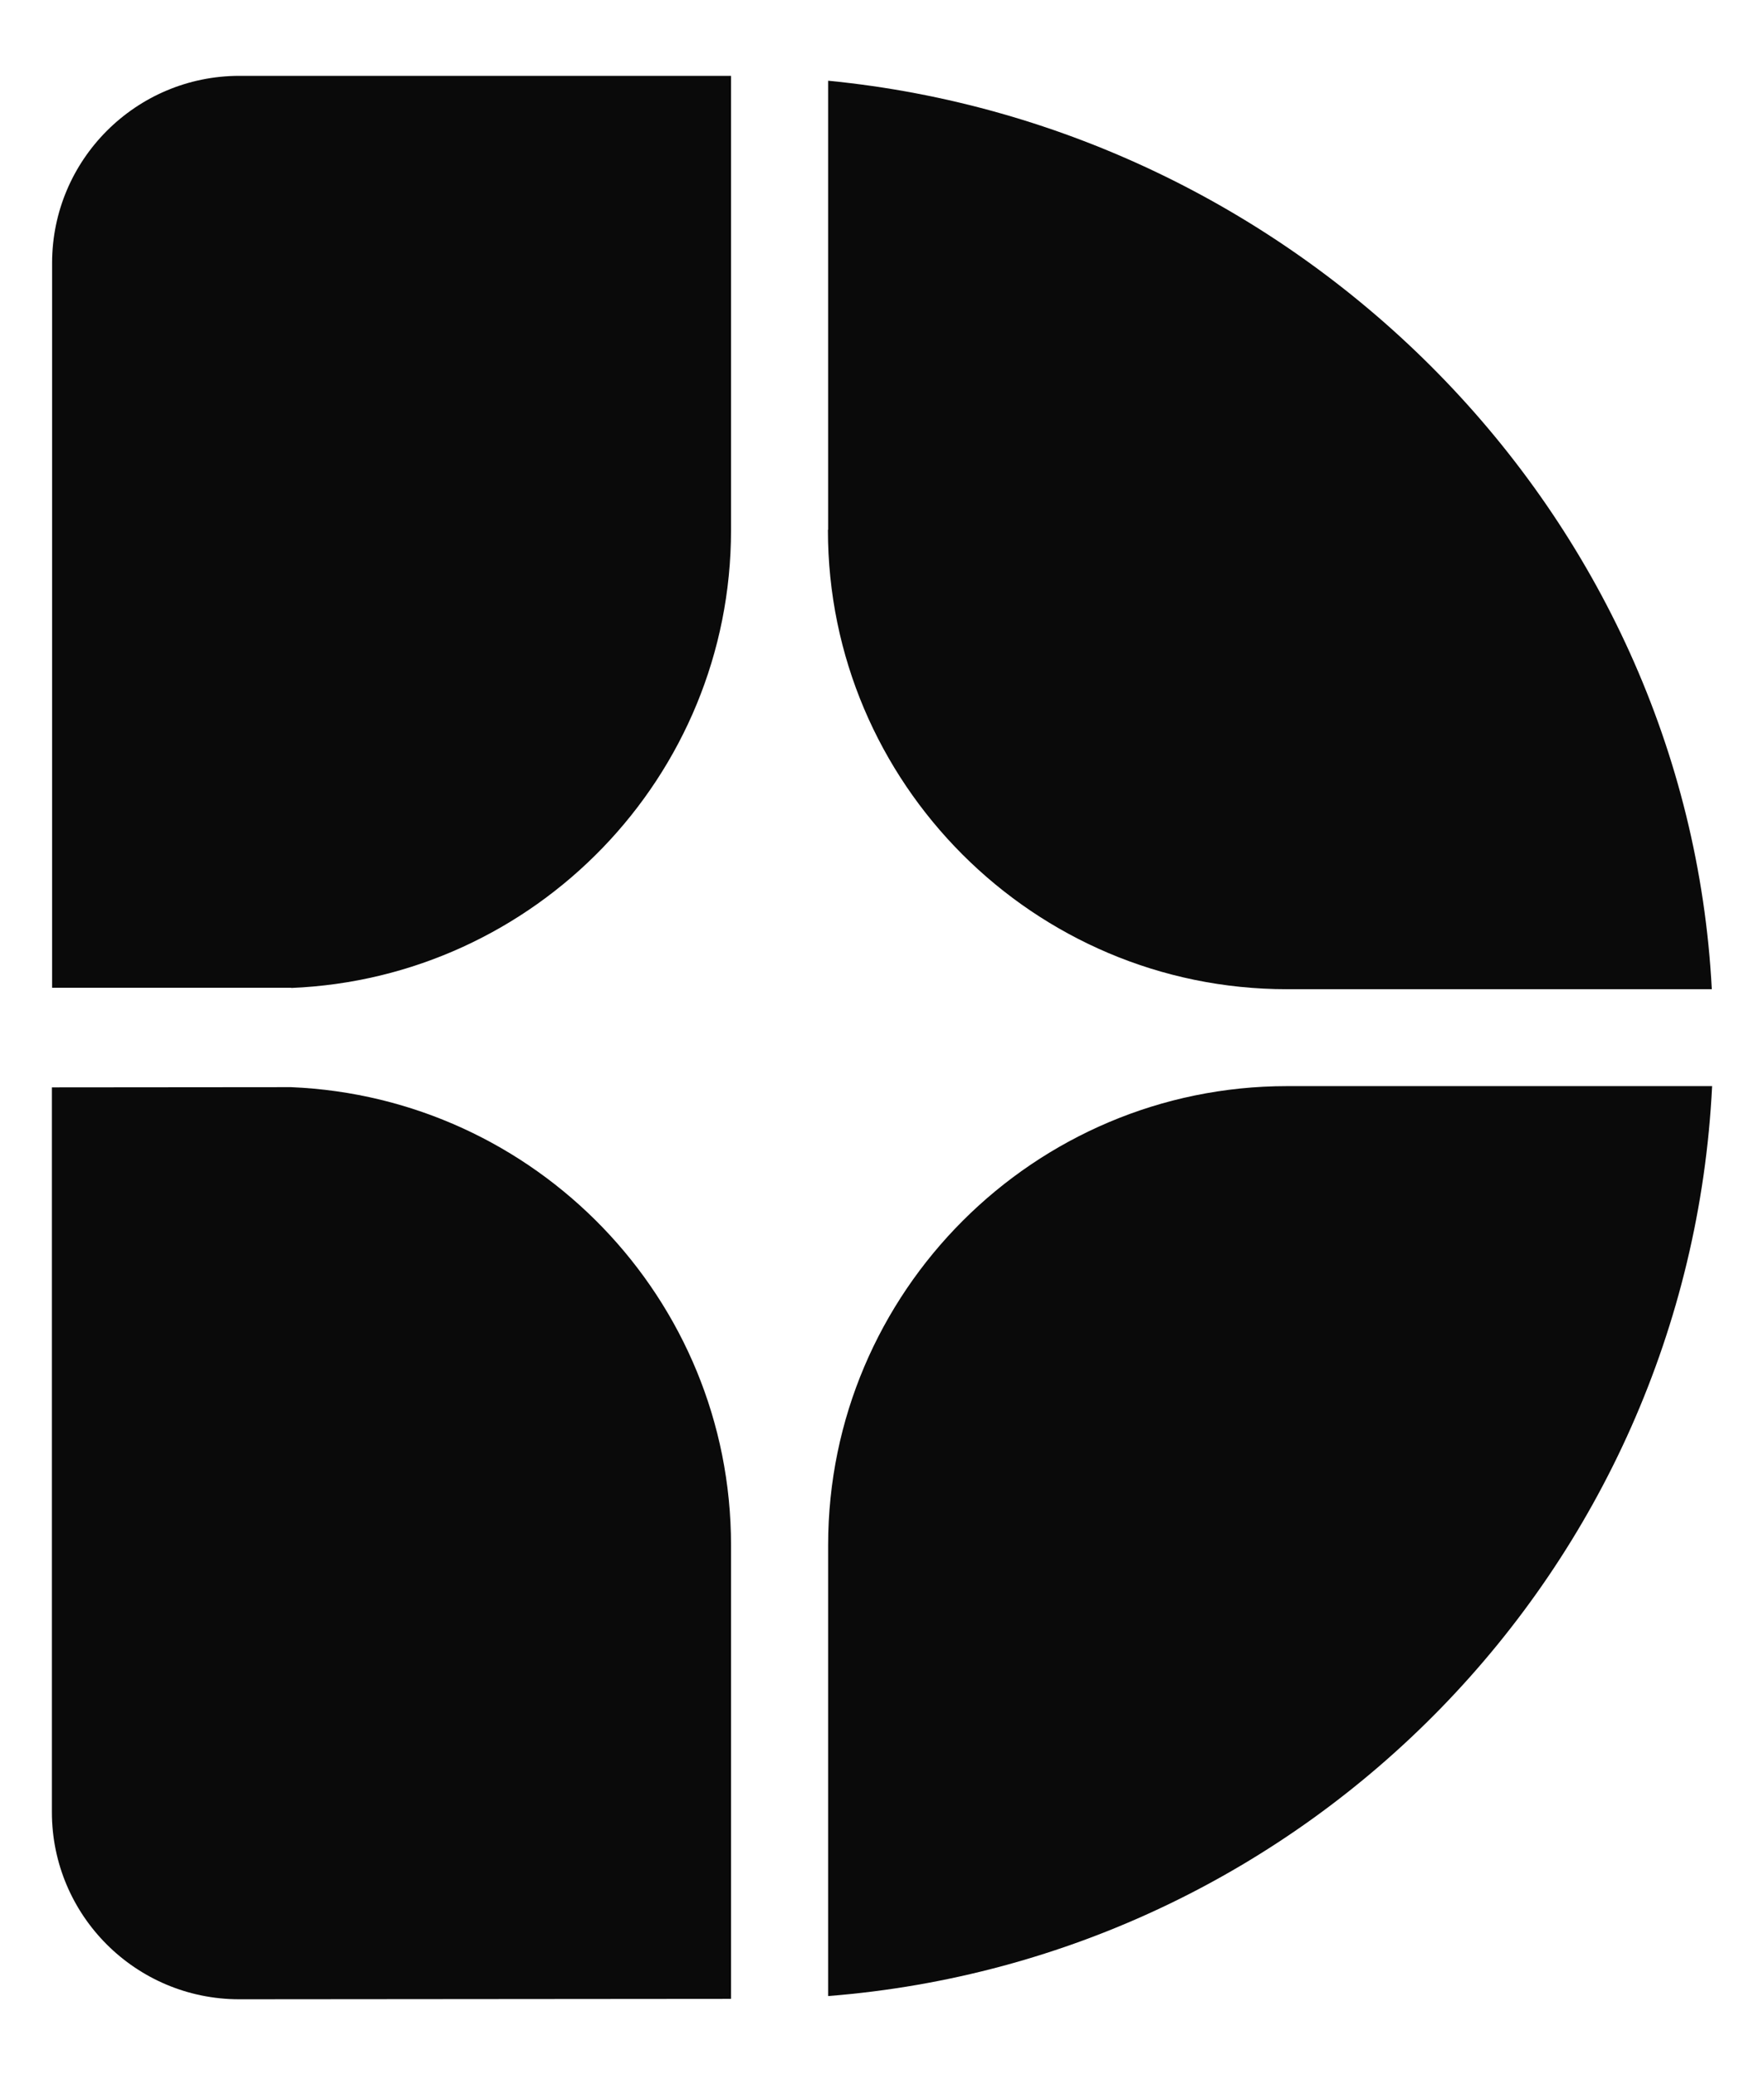
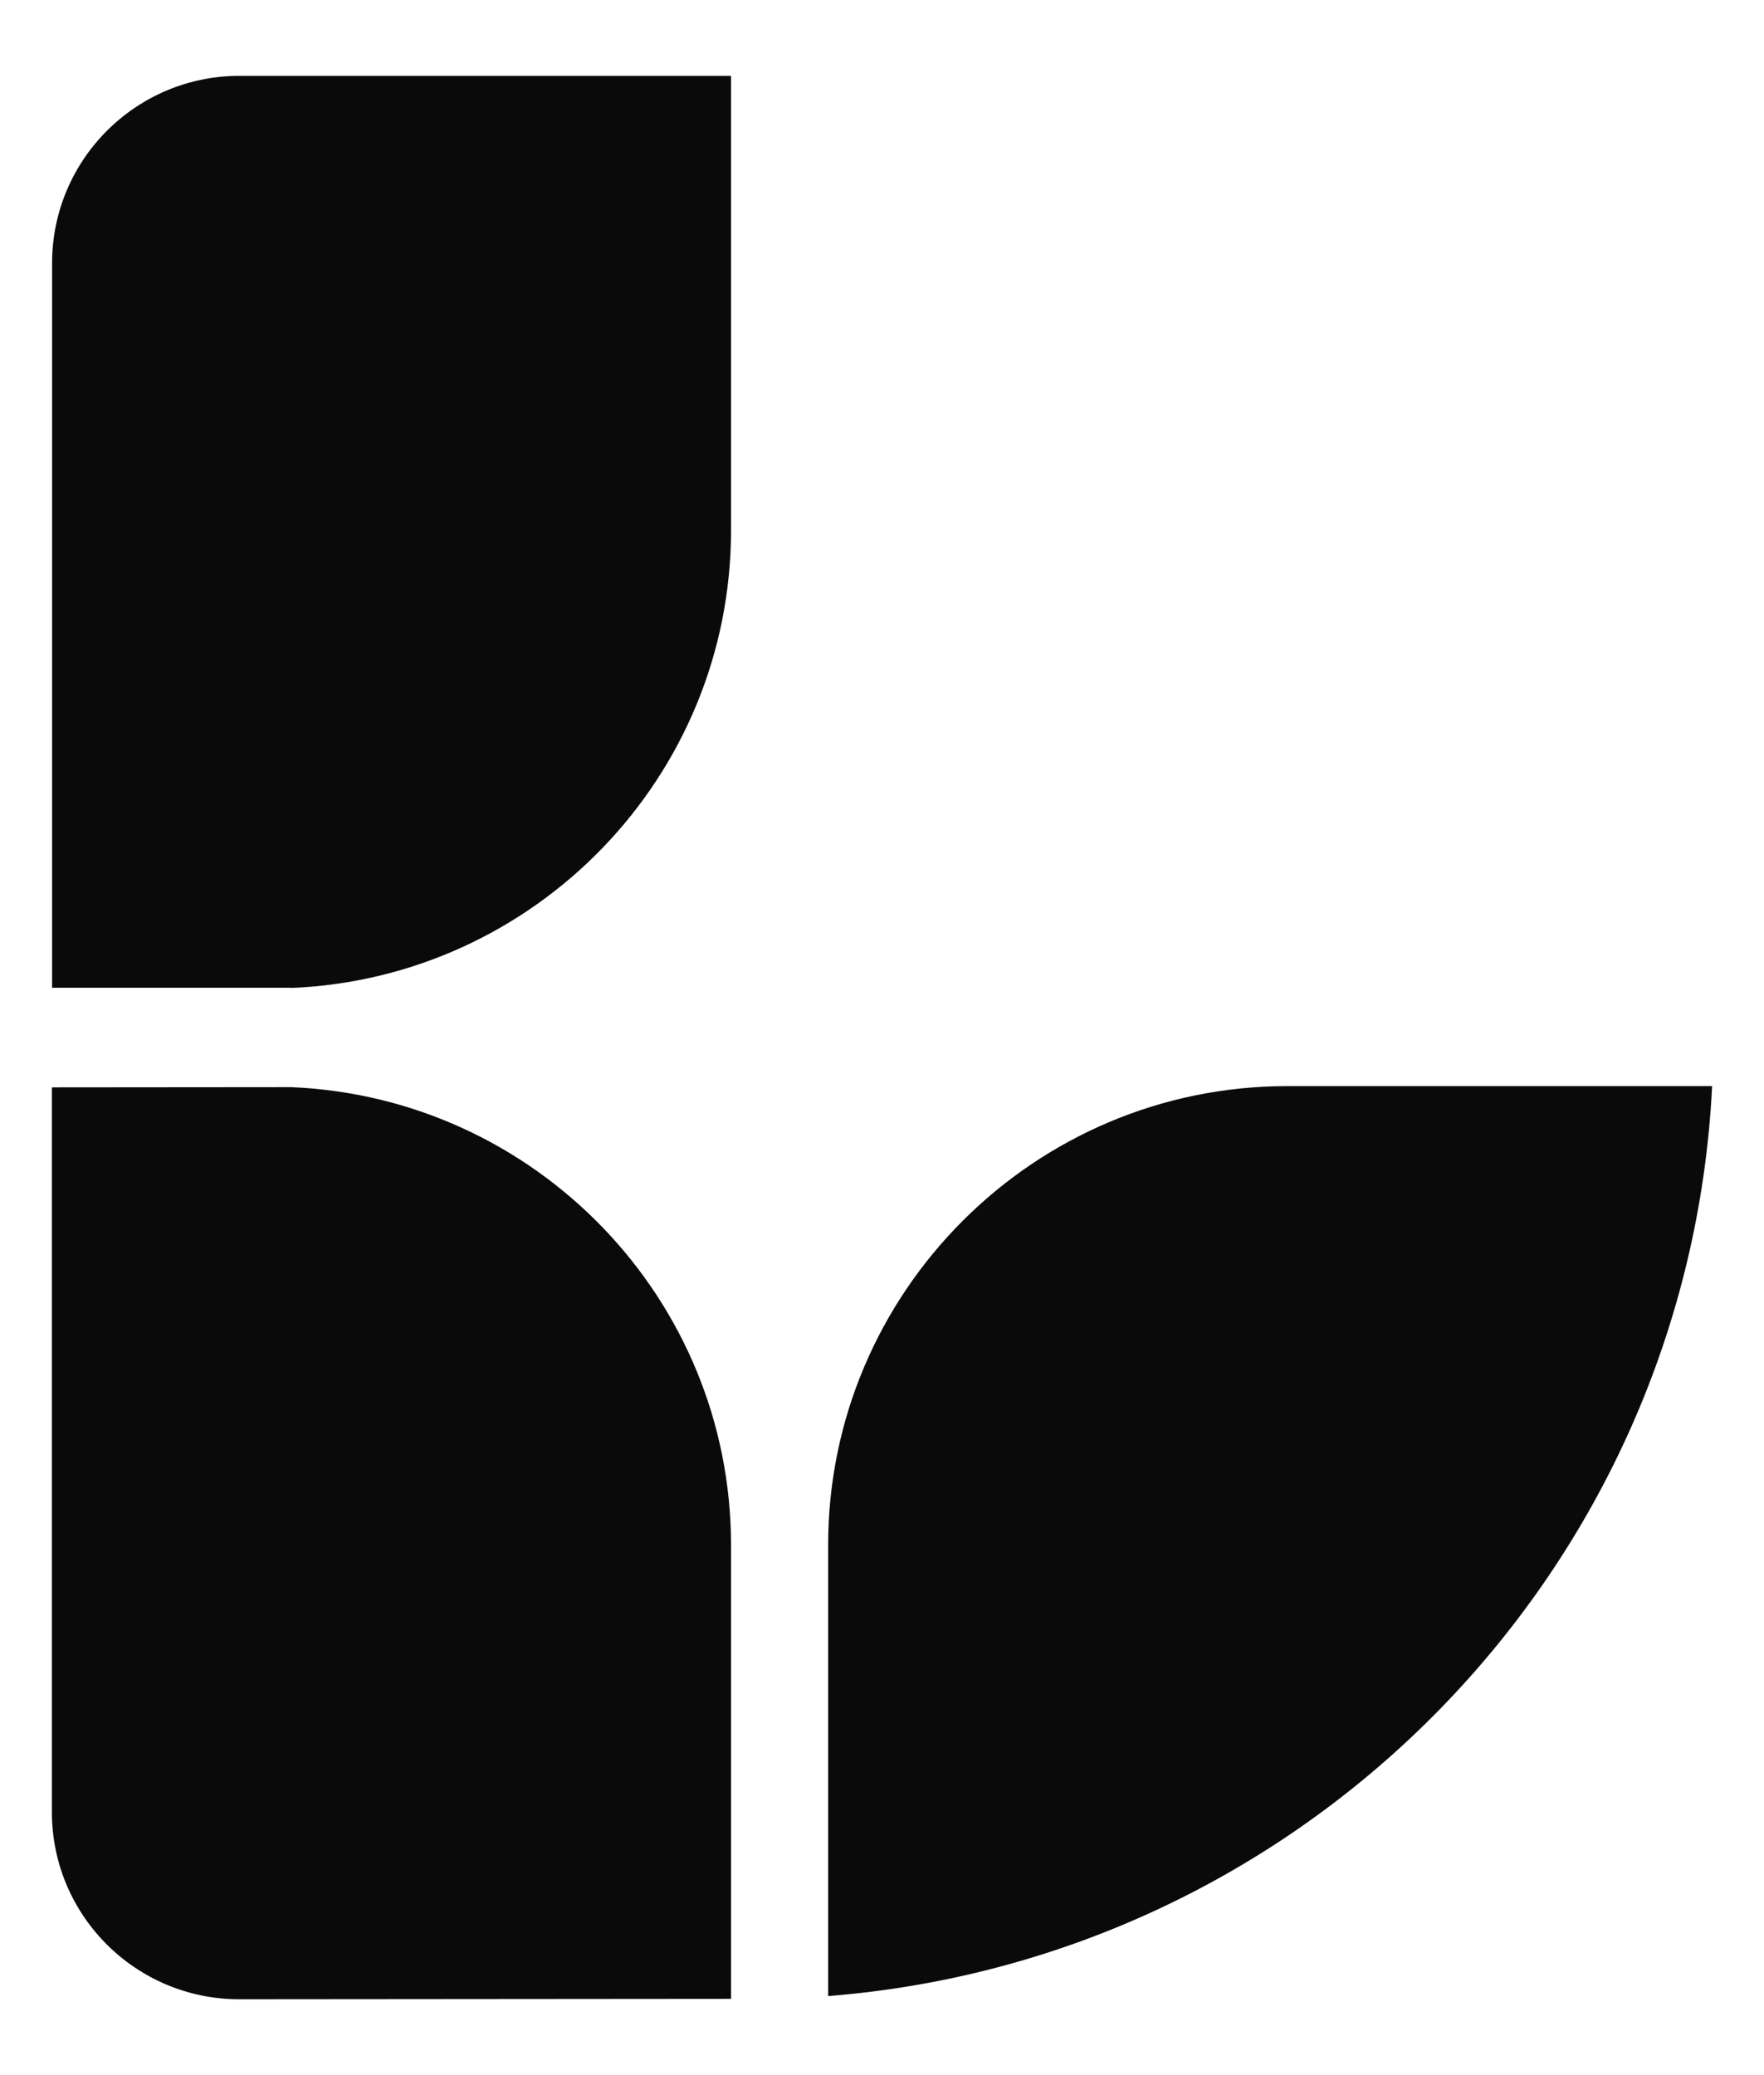
<svg xmlns="http://www.w3.org/2000/svg" width="17" height="20" viewBox="0 0 17 20" fill="none">
  <path d="M2.805 9.522C5.158 9.426 7.045 7.488 7.045 5.11C7.045 5.11 7.045 5.108 7.045 5.106V0.731H7.061H2.308C1.311 0.731 0.502 1.539 0.502 2.536V9.52H2.808L2.805 9.522Z" fill="#0A0A0A" />
-   <path d="M7.979 5.106C7.979 5.106 7.979 5.108 7.979 5.11C7.979 7.549 9.964 9.534 12.403 9.534C12.403 9.534 12.403 9.534 12.408 9.534H16.497C16.257 4.942 12.548 1.224 7.981 0.778V5.106H7.979Z" fill="#0A0A0A" />
  <path d="M7.045 19.267V14.897C7.045 14.897 7.045 14.895 7.045 14.892C7.045 12.515 5.16 10.576 2.805 10.478L0.5 10.48V17.464C0.5 18.461 1.308 19.269 2.306 19.269L7.045 19.265V19.267Z" fill="#0A0A0A" />
  <path d="M12.41 10.468H12.405C9.967 10.468 7.981 12.453 7.981 14.891C7.981 14.891 7.981 14.894 7.981 14.896V19.238C12.601 18.874 16.269 15.125 16.5 10.468H12.412H12.41Z" fill="#0A0A0A" />
</svg>